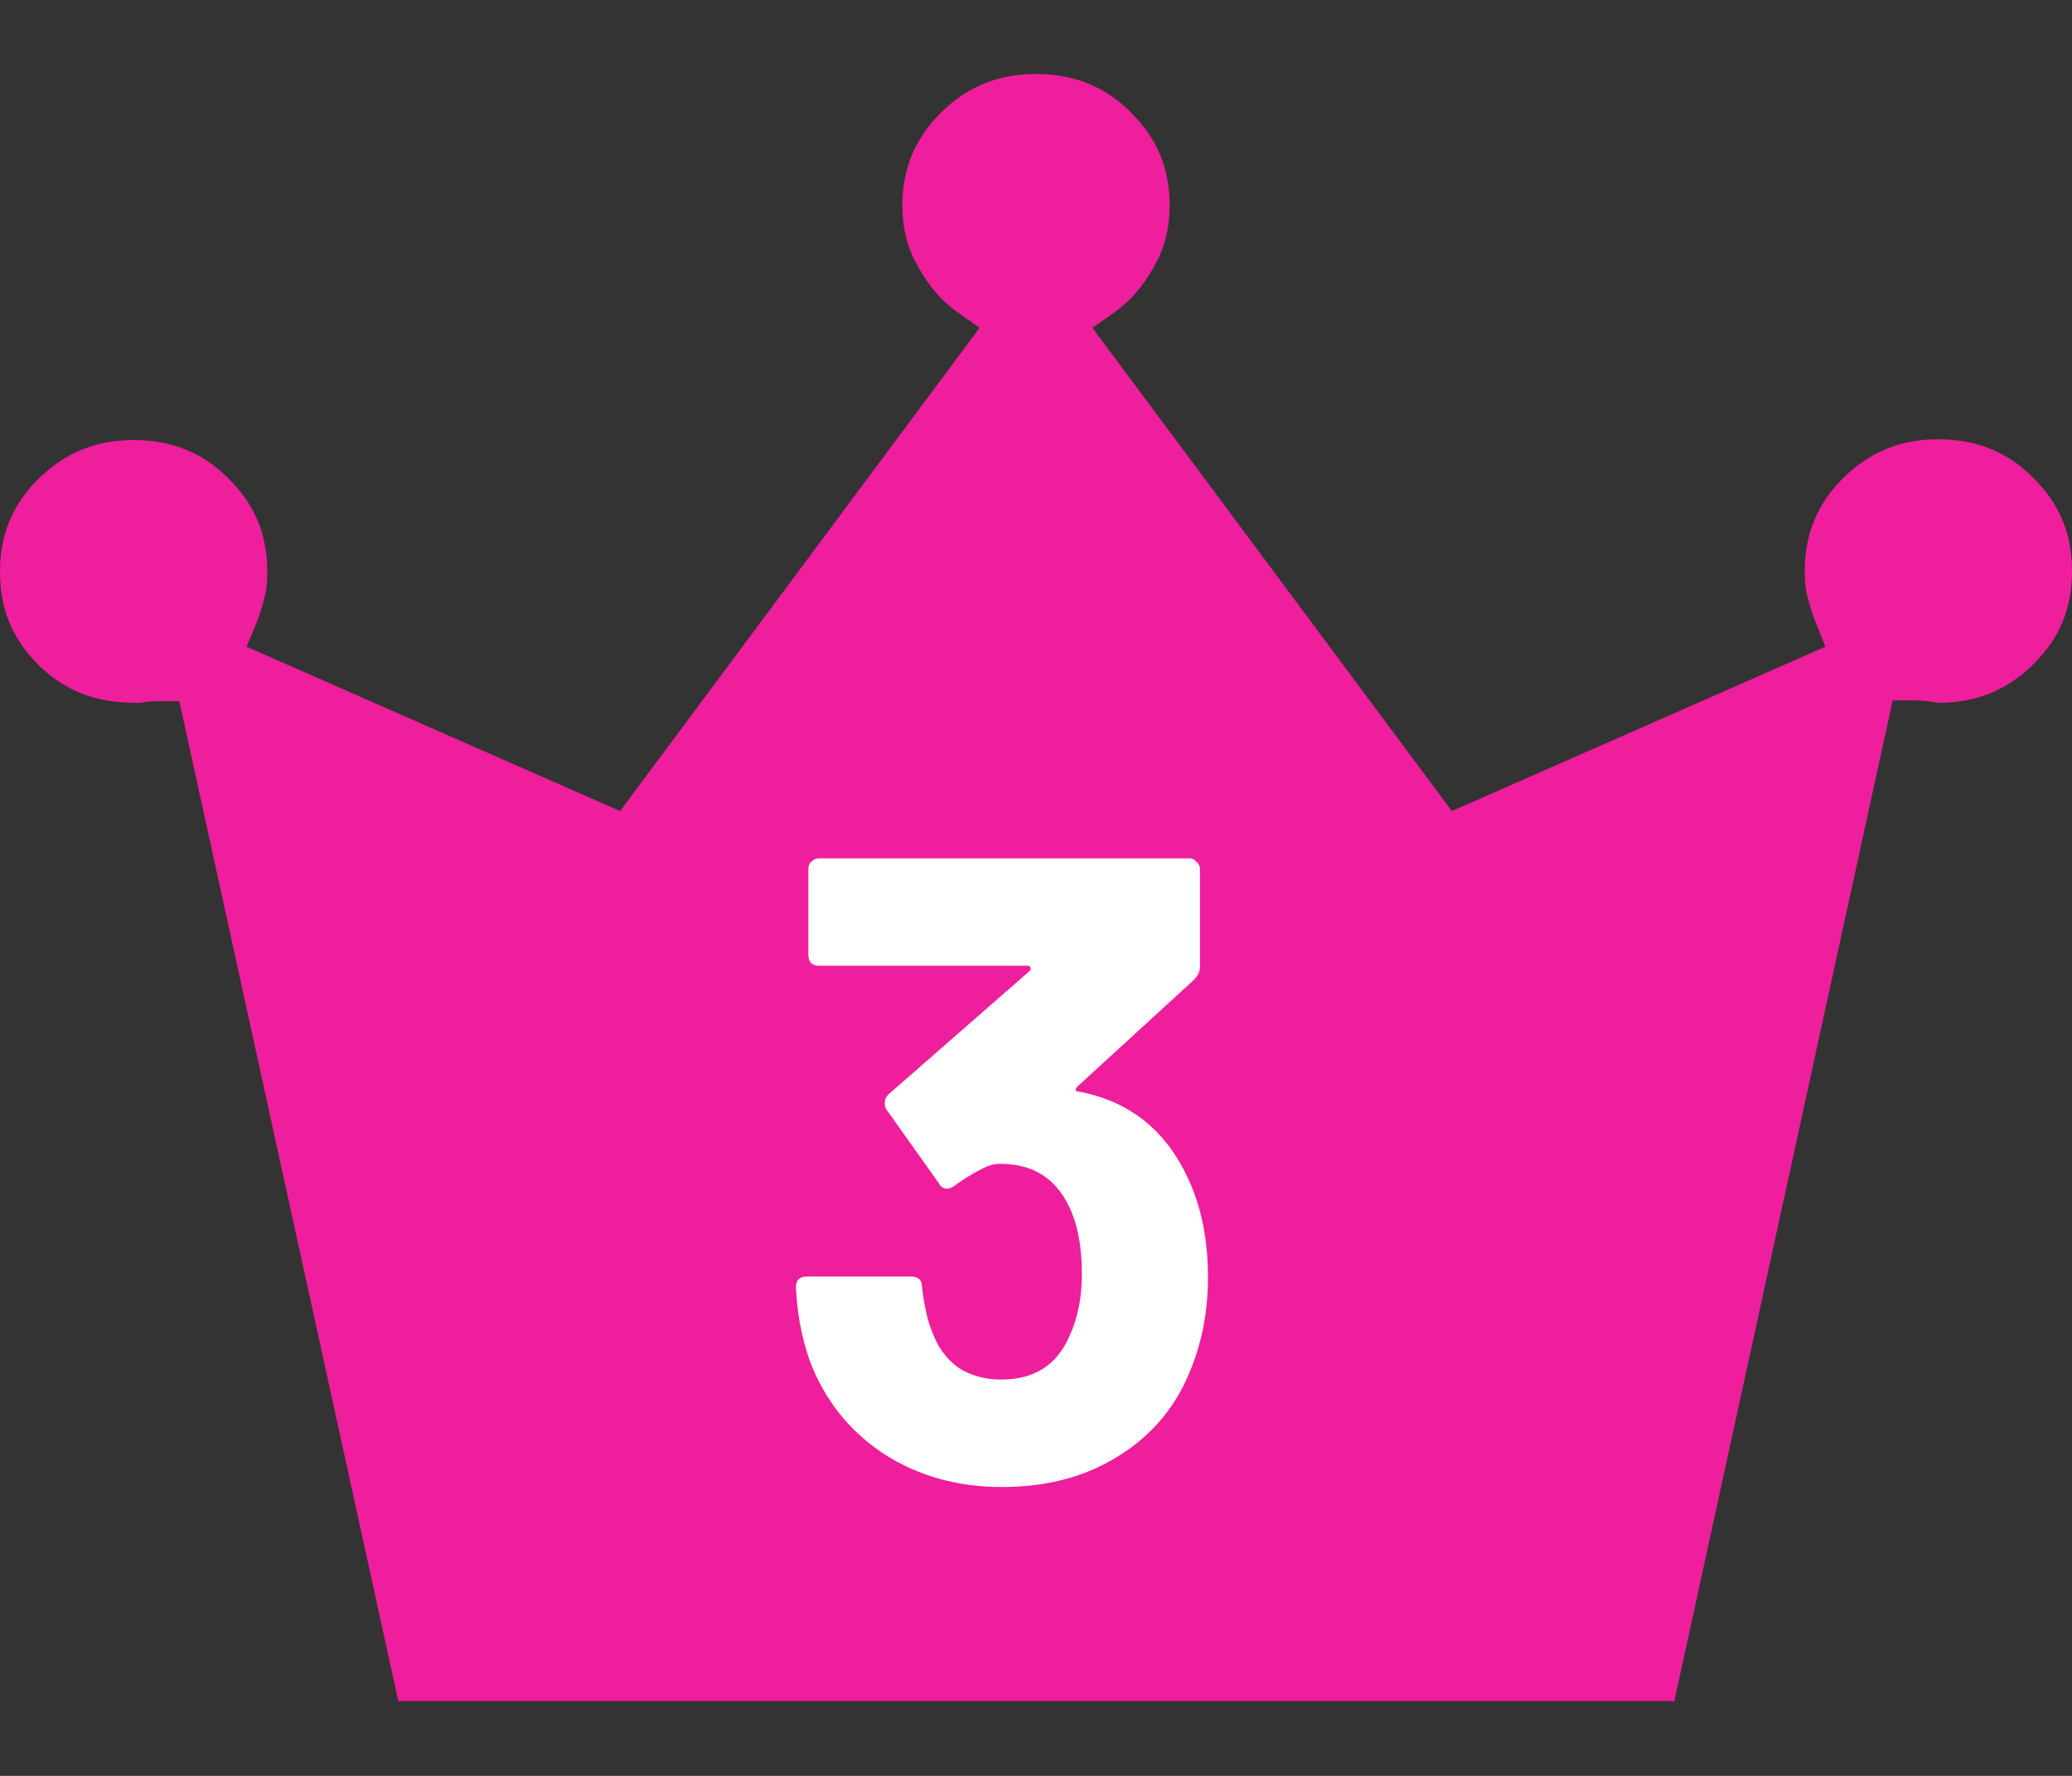
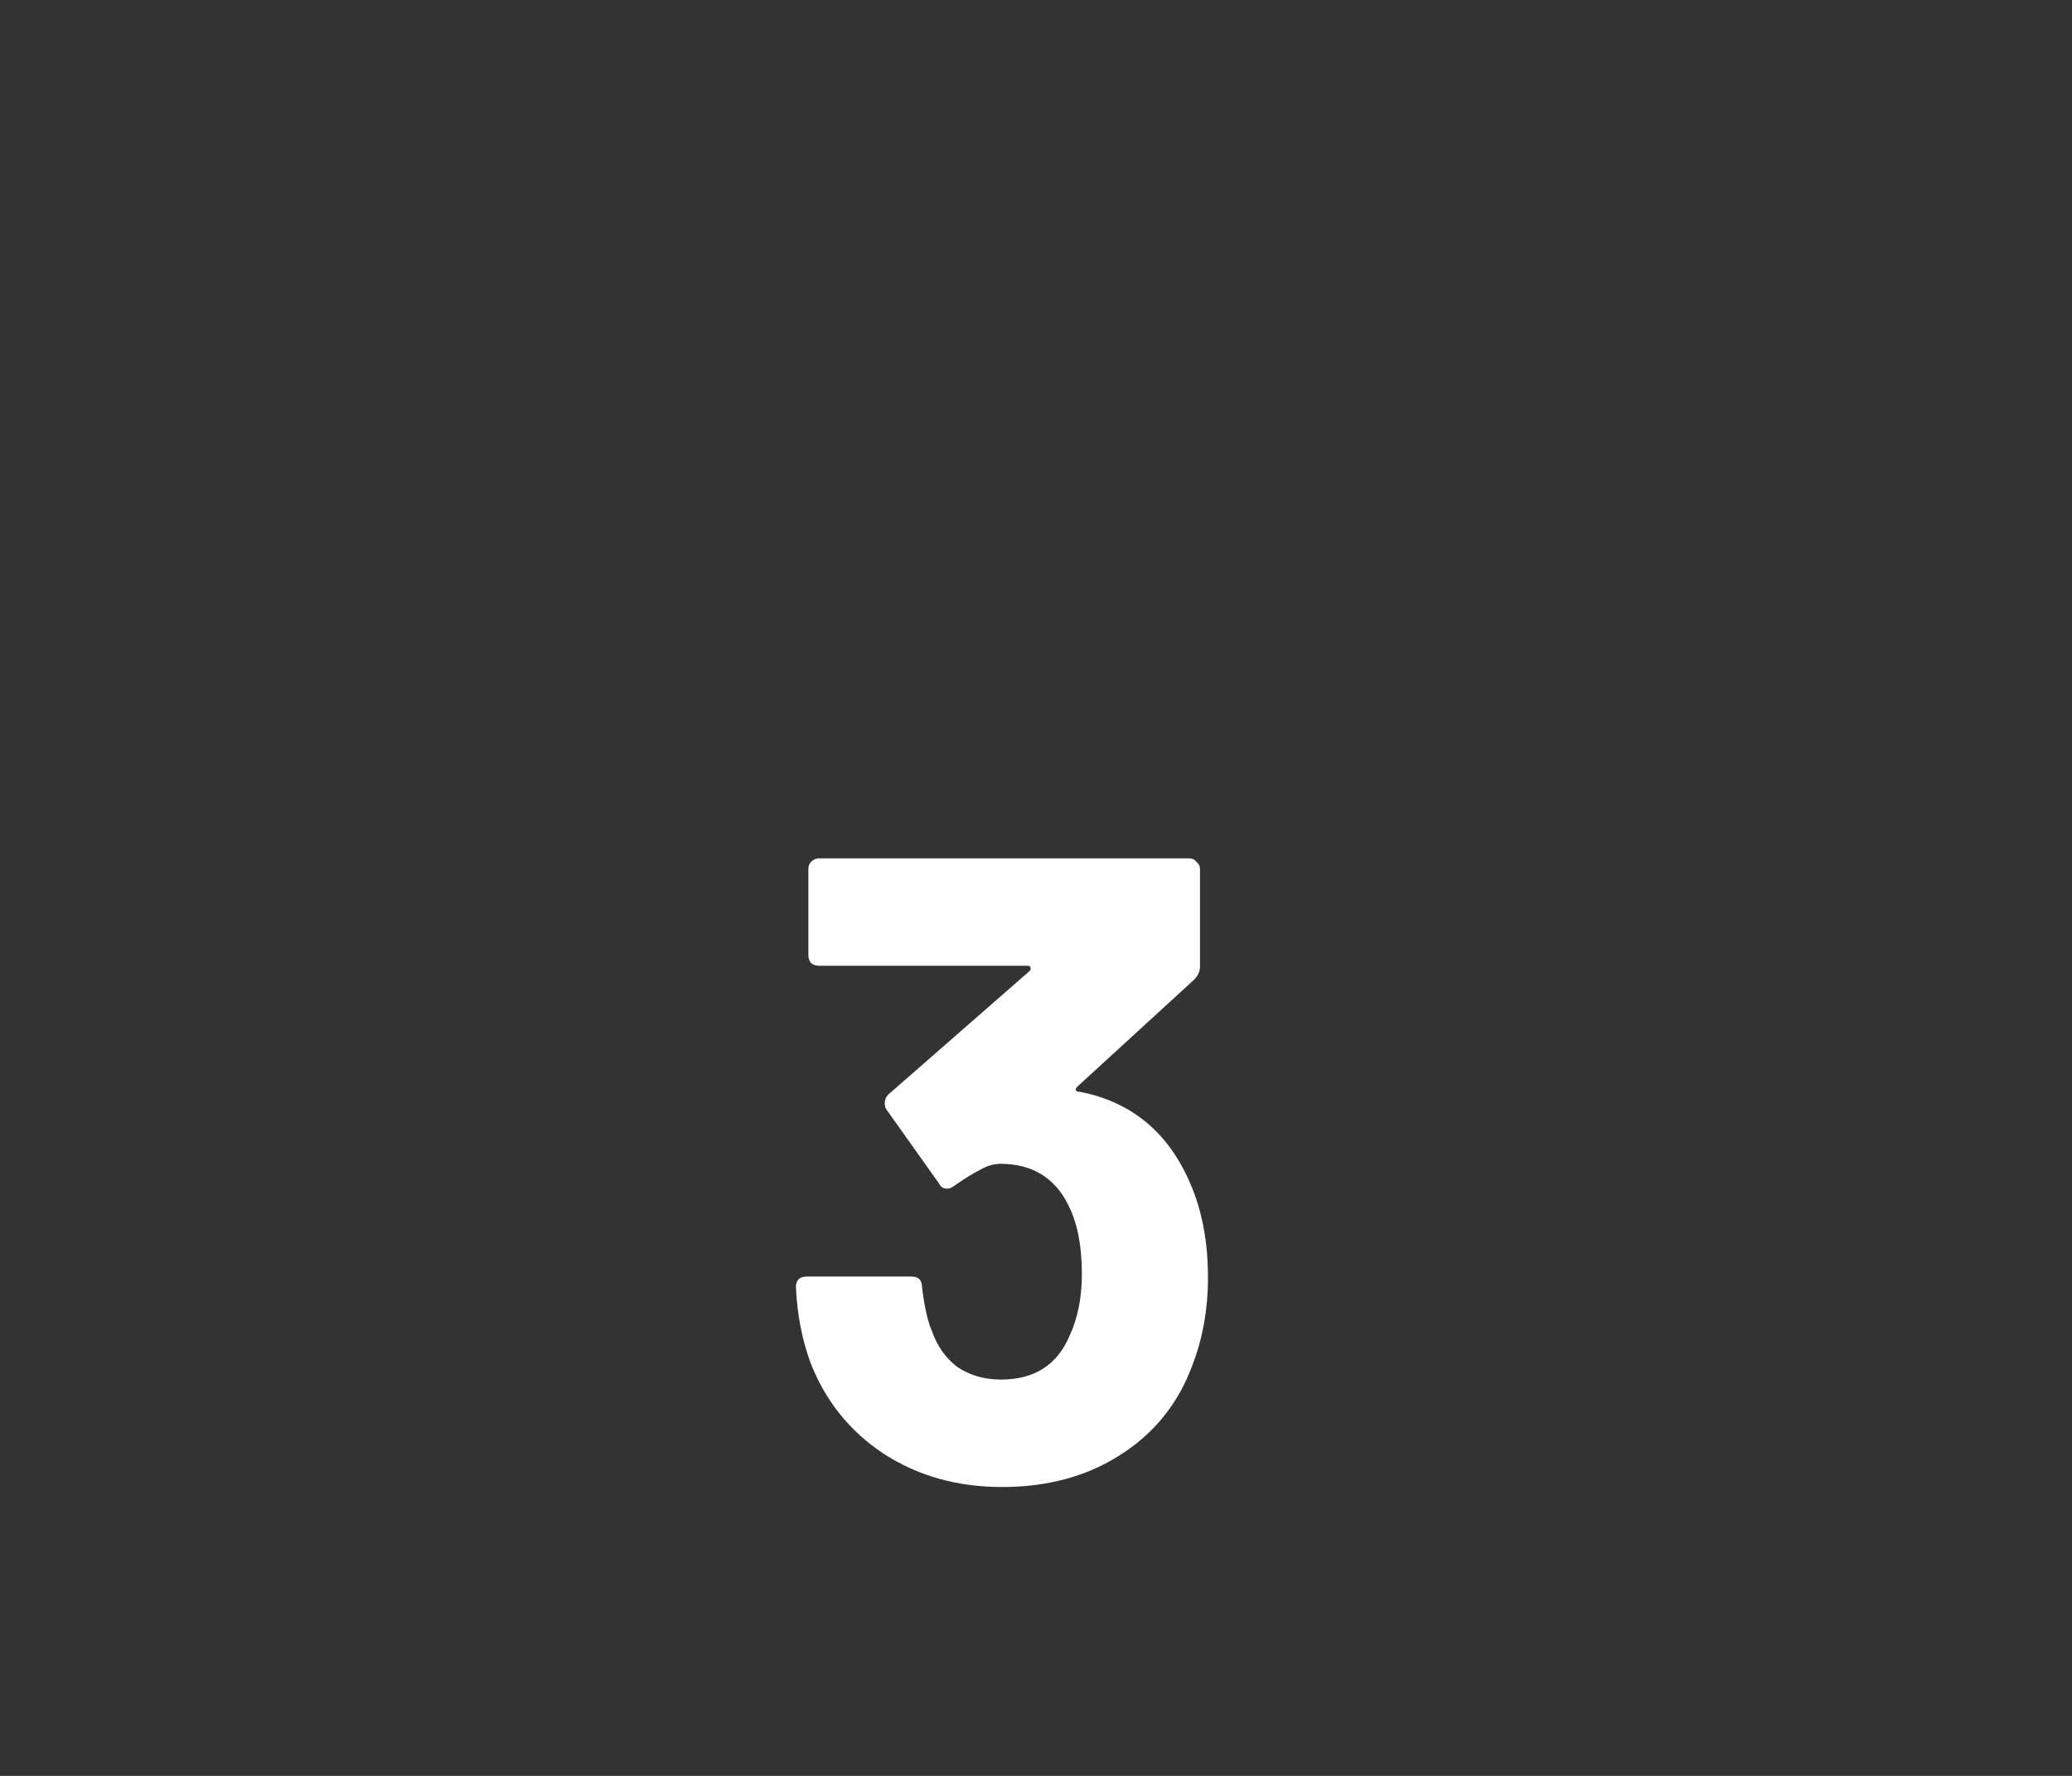
<svg xmlns="http://www.w3.org/2000/svg" width="35" height="30" viewBox="0 0 35 30" fill="none">
  <rect x="0" y="0" width="35" height="30" fill="#333333" stroke="none" />
-   <path d="M6.731 28.75L3.029 11.846H2.664C2.58 11.846 2.482 11.846 2.384 11.873C2.356 11.873 2.342 11.873 2.314 11.873C1.599 11.873 1.094 11.667 0.659 11.241C0.21 10.802 0 10.293 0 9.661C0 9.029 0.21 8.52 0.659 8.08C1.108 7.641 1.627 7.434 2.258 7.434C2.889 7.434 3.421 7.641 3.856 8.08C4.305 8.52 4.515 9.029 4.515 9.661C4.515 9.826 4.501 9.991 4.459 10.128C4.417 10.279 4.375 10.43 4.319 10.554L4.165 10.925L10.475 13.701L16.547 5.538L16.196 5.29C15.915 5.098 15.691 4.837 15.509 4.507C15.326 4.191 15.242 3.847 15.242 3.476C15.242 2.858 15.453 2.336 15.901 1.896C16.35 1.456 16.869 1.25 17.5 1.25C18.131 1.25 18.664 1.456 19.099 1.896C19.547 2.336 19.758 2.844 19.758 3.476C19.758 3.847 19.674 4.191 19.491 4.507C19.309 4.837 19.084 5.098 18.804 5.29L18.453 5.538L24.525 13.701L30.835 10.925L30.681 10.54C30.625 10.417 30.583 10.265 30.541 10.114C30.499 9.977 30.485 9.812 30.485 9.647C30.485 9.029 30.695 8.506 31.144 8.067C31.593 7.627 32.111 7.421 32.742 7.421C33.373 7.421 33.906 7.627 34.341 8.067C34.79 8.506 35 9.015 35 9.647C35 10.279 34.79 10.788 34.341 11.227C33.892 11.667 33.373 11.873 32.742 11.873C32.518 11.832 32.42 11.832 32.336 11.832H31.971L28.283 28.736H6.731V28.75Z" fill="#EF1E9C" />
  <path d="M20.105 19.99C20.305 20.45 20.405 20.98 20.405 21.58C20.405 22.12 20.315 22.62 20.135 23.08C19.895 23.72 19.49 24.22 18.92 24.58C18.36 24.94 17.695 25.12 16.925 25.12C16.165 25.12 15.495 24.93 14.915 24.55C14.345 24.17 13.935 23.655 13.685 23.005C13.545 22.615 13.465 22.195 13.445 21.745C13.445 21.625 13.505 21.565 13.625 21.565H15.395C15.515 21.565 15.575 21.625 15.575 21.745C15.615 22.075 15.67 22.32 15.74 22.48C15.83 22.74 15.975 22.945 16.175 23.095C16.385 23.235 16.63 23.305 16.91 23.305C17.47 23.305 17.855 23.06 18.065 22.57C18.205 22.27 18.275 21.92 18.275 21.52C18.275 21.05 18.2 20.665 18.05 20.365C17.82 19.895 17.435 19.66 16.895 19.66C16.785 19.66 16.67 19.695 16.55 19.765C16.43 19.825 16.285 19.915 16.115 20.035C16.075 20.065 16.035 20.08 15.995 20.08C15.935 20.08 15.89 20.05 15.86 19.99L14.975 18.745C14.955 18.715 14.945 18.68 14.945 18.64C14.945 18.58 14.965 18.53 15.005 18.49L17.39 16.405C17.41 16.385 17.415 16.365 17.405 16.345C17.405 16.325 17.39 16.315 17.36 16.315H13.835C13.785 16.315 13.74 16.3 13.7 16.27C13.67 16.23 13.655 16.185 13.655 16.135V14.68C13.655 14.63 13.67 14.59 13.7 14.56C13.74 14.52 13.785 14.5 13.835 14.5H20.09C20.14 14.5 20.18 14.52 20.21 14.56C20.25 14.59 20.27 14.63 20.27 14.68V16.33C20.27 16.41 20.235 16.485 20.165 16.555L18.2 18.355C18.18 18.375 18.17 18.395 18.17 18.415C18.18 18.435 18.205 18.445 18.245 18.445C19.115 18.615 19.735 19.13 20.105 19.99Z" fill="white" />
</svg>